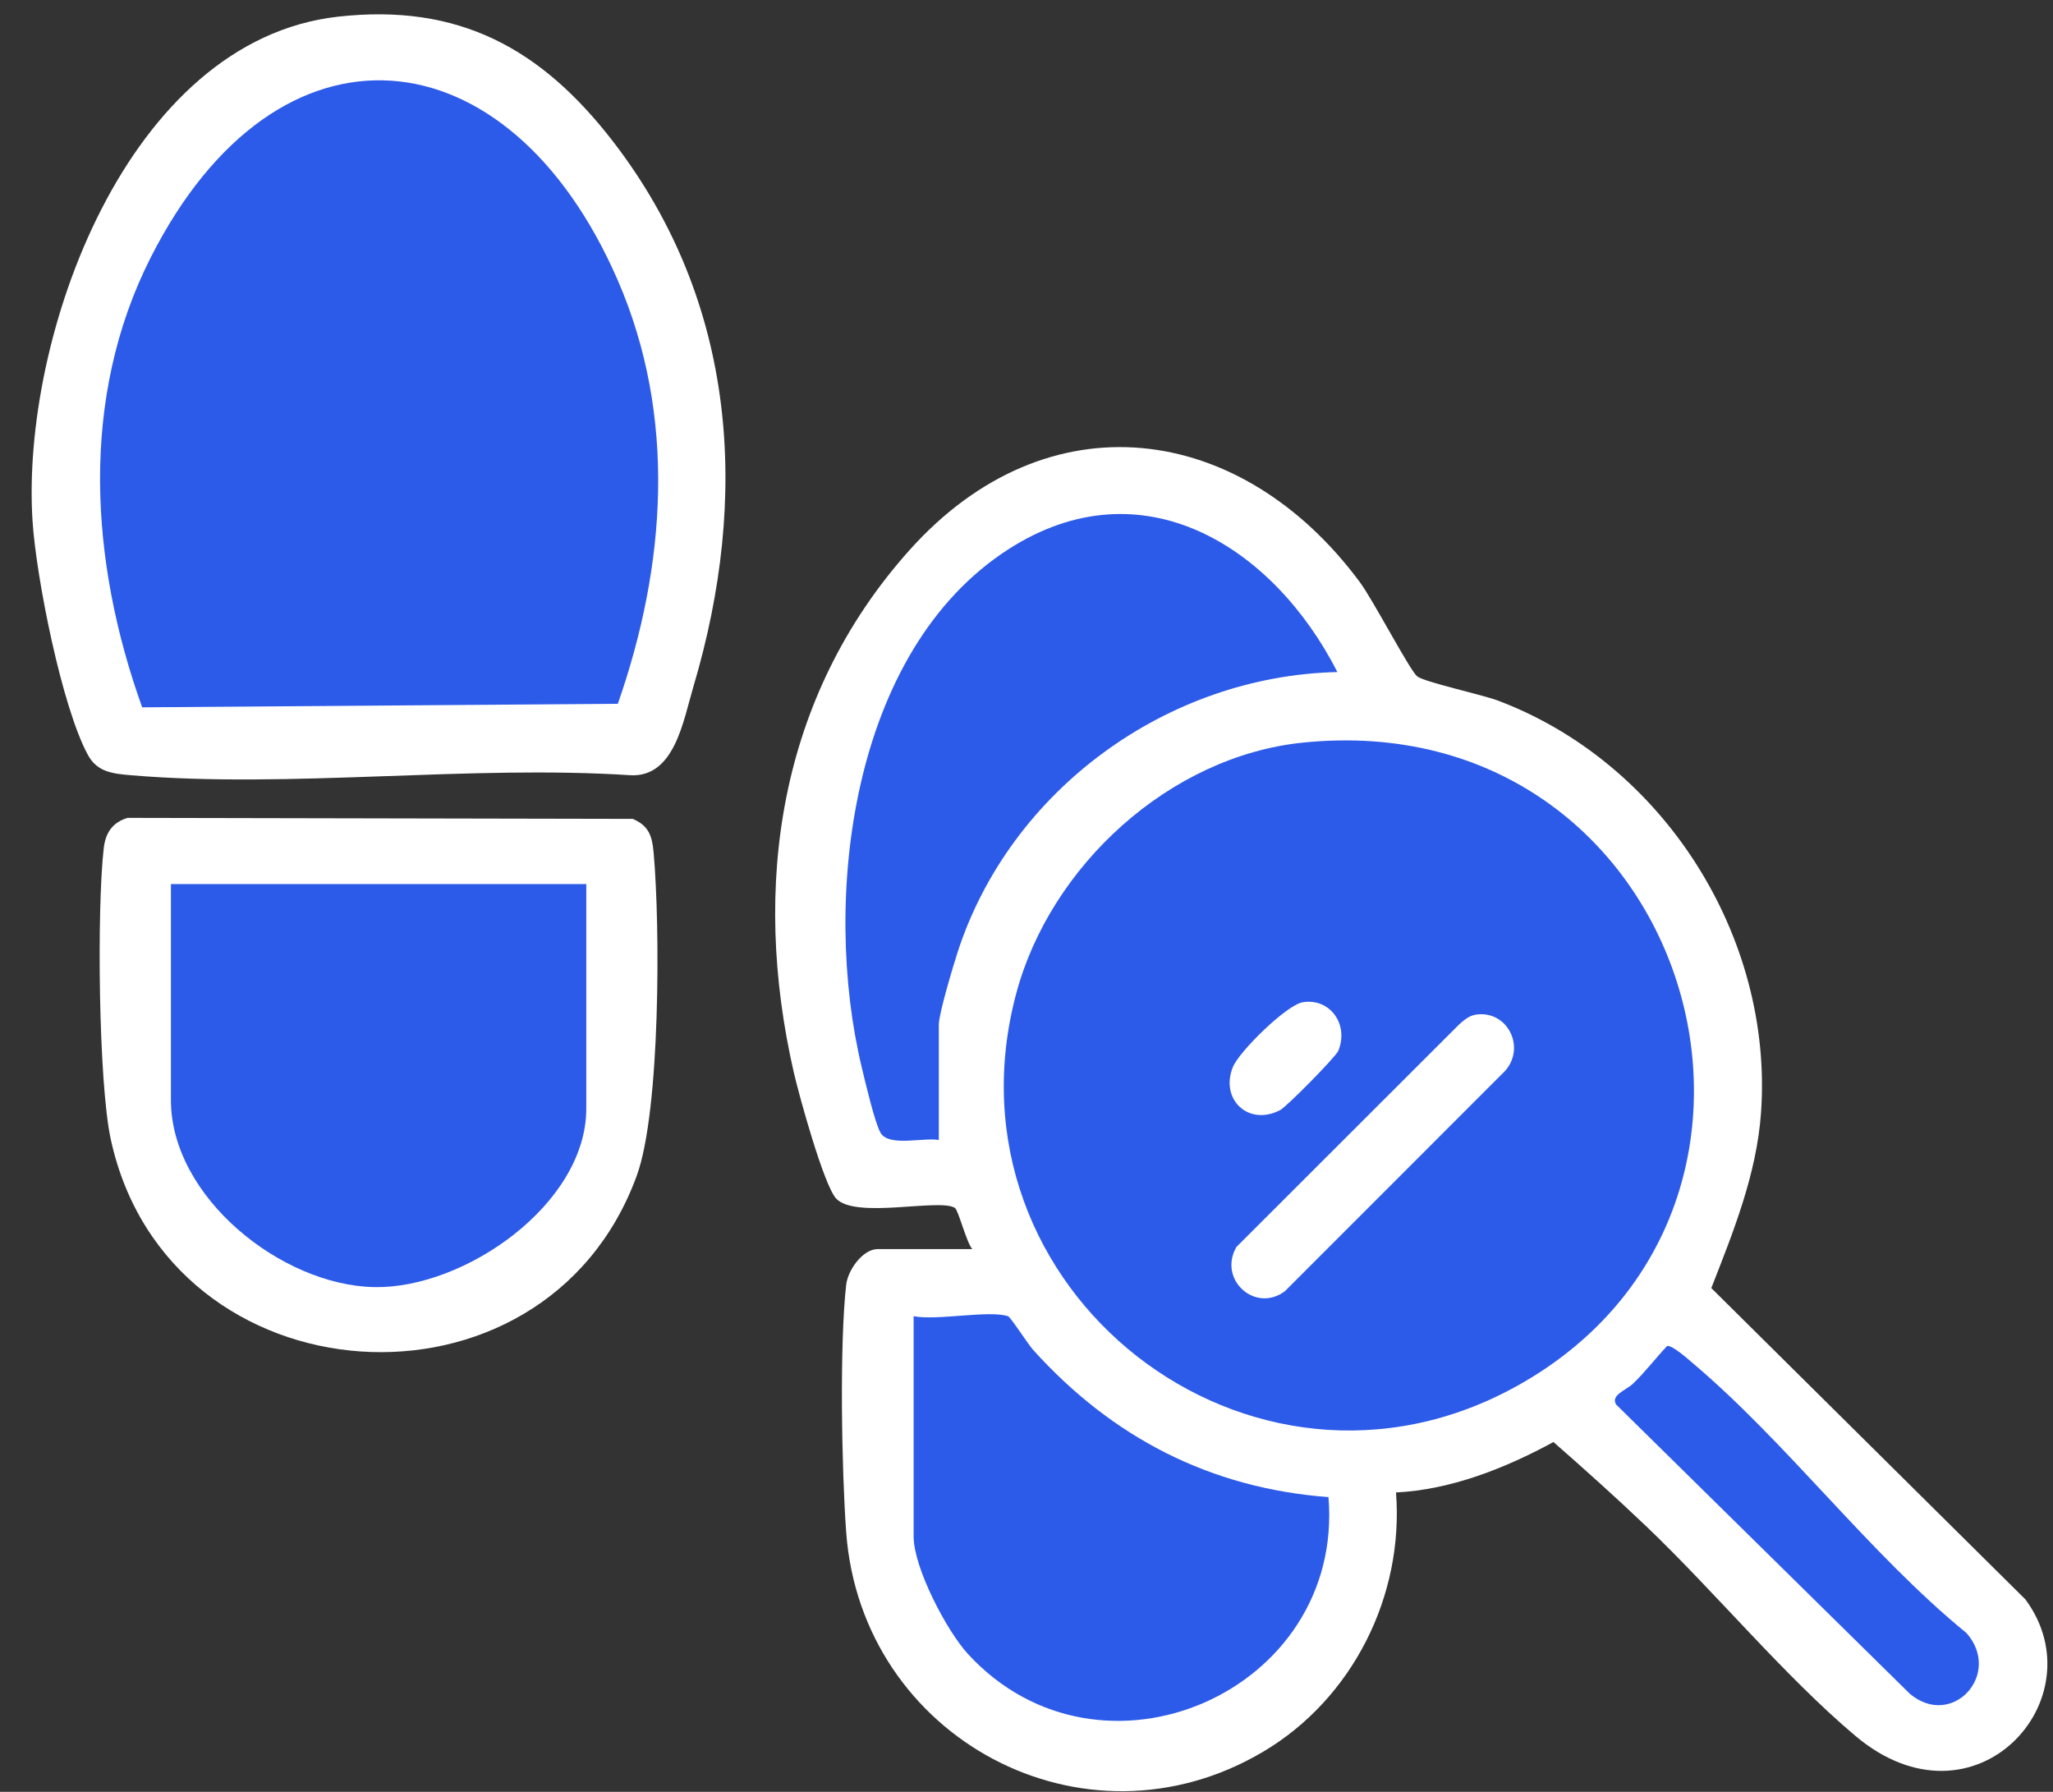
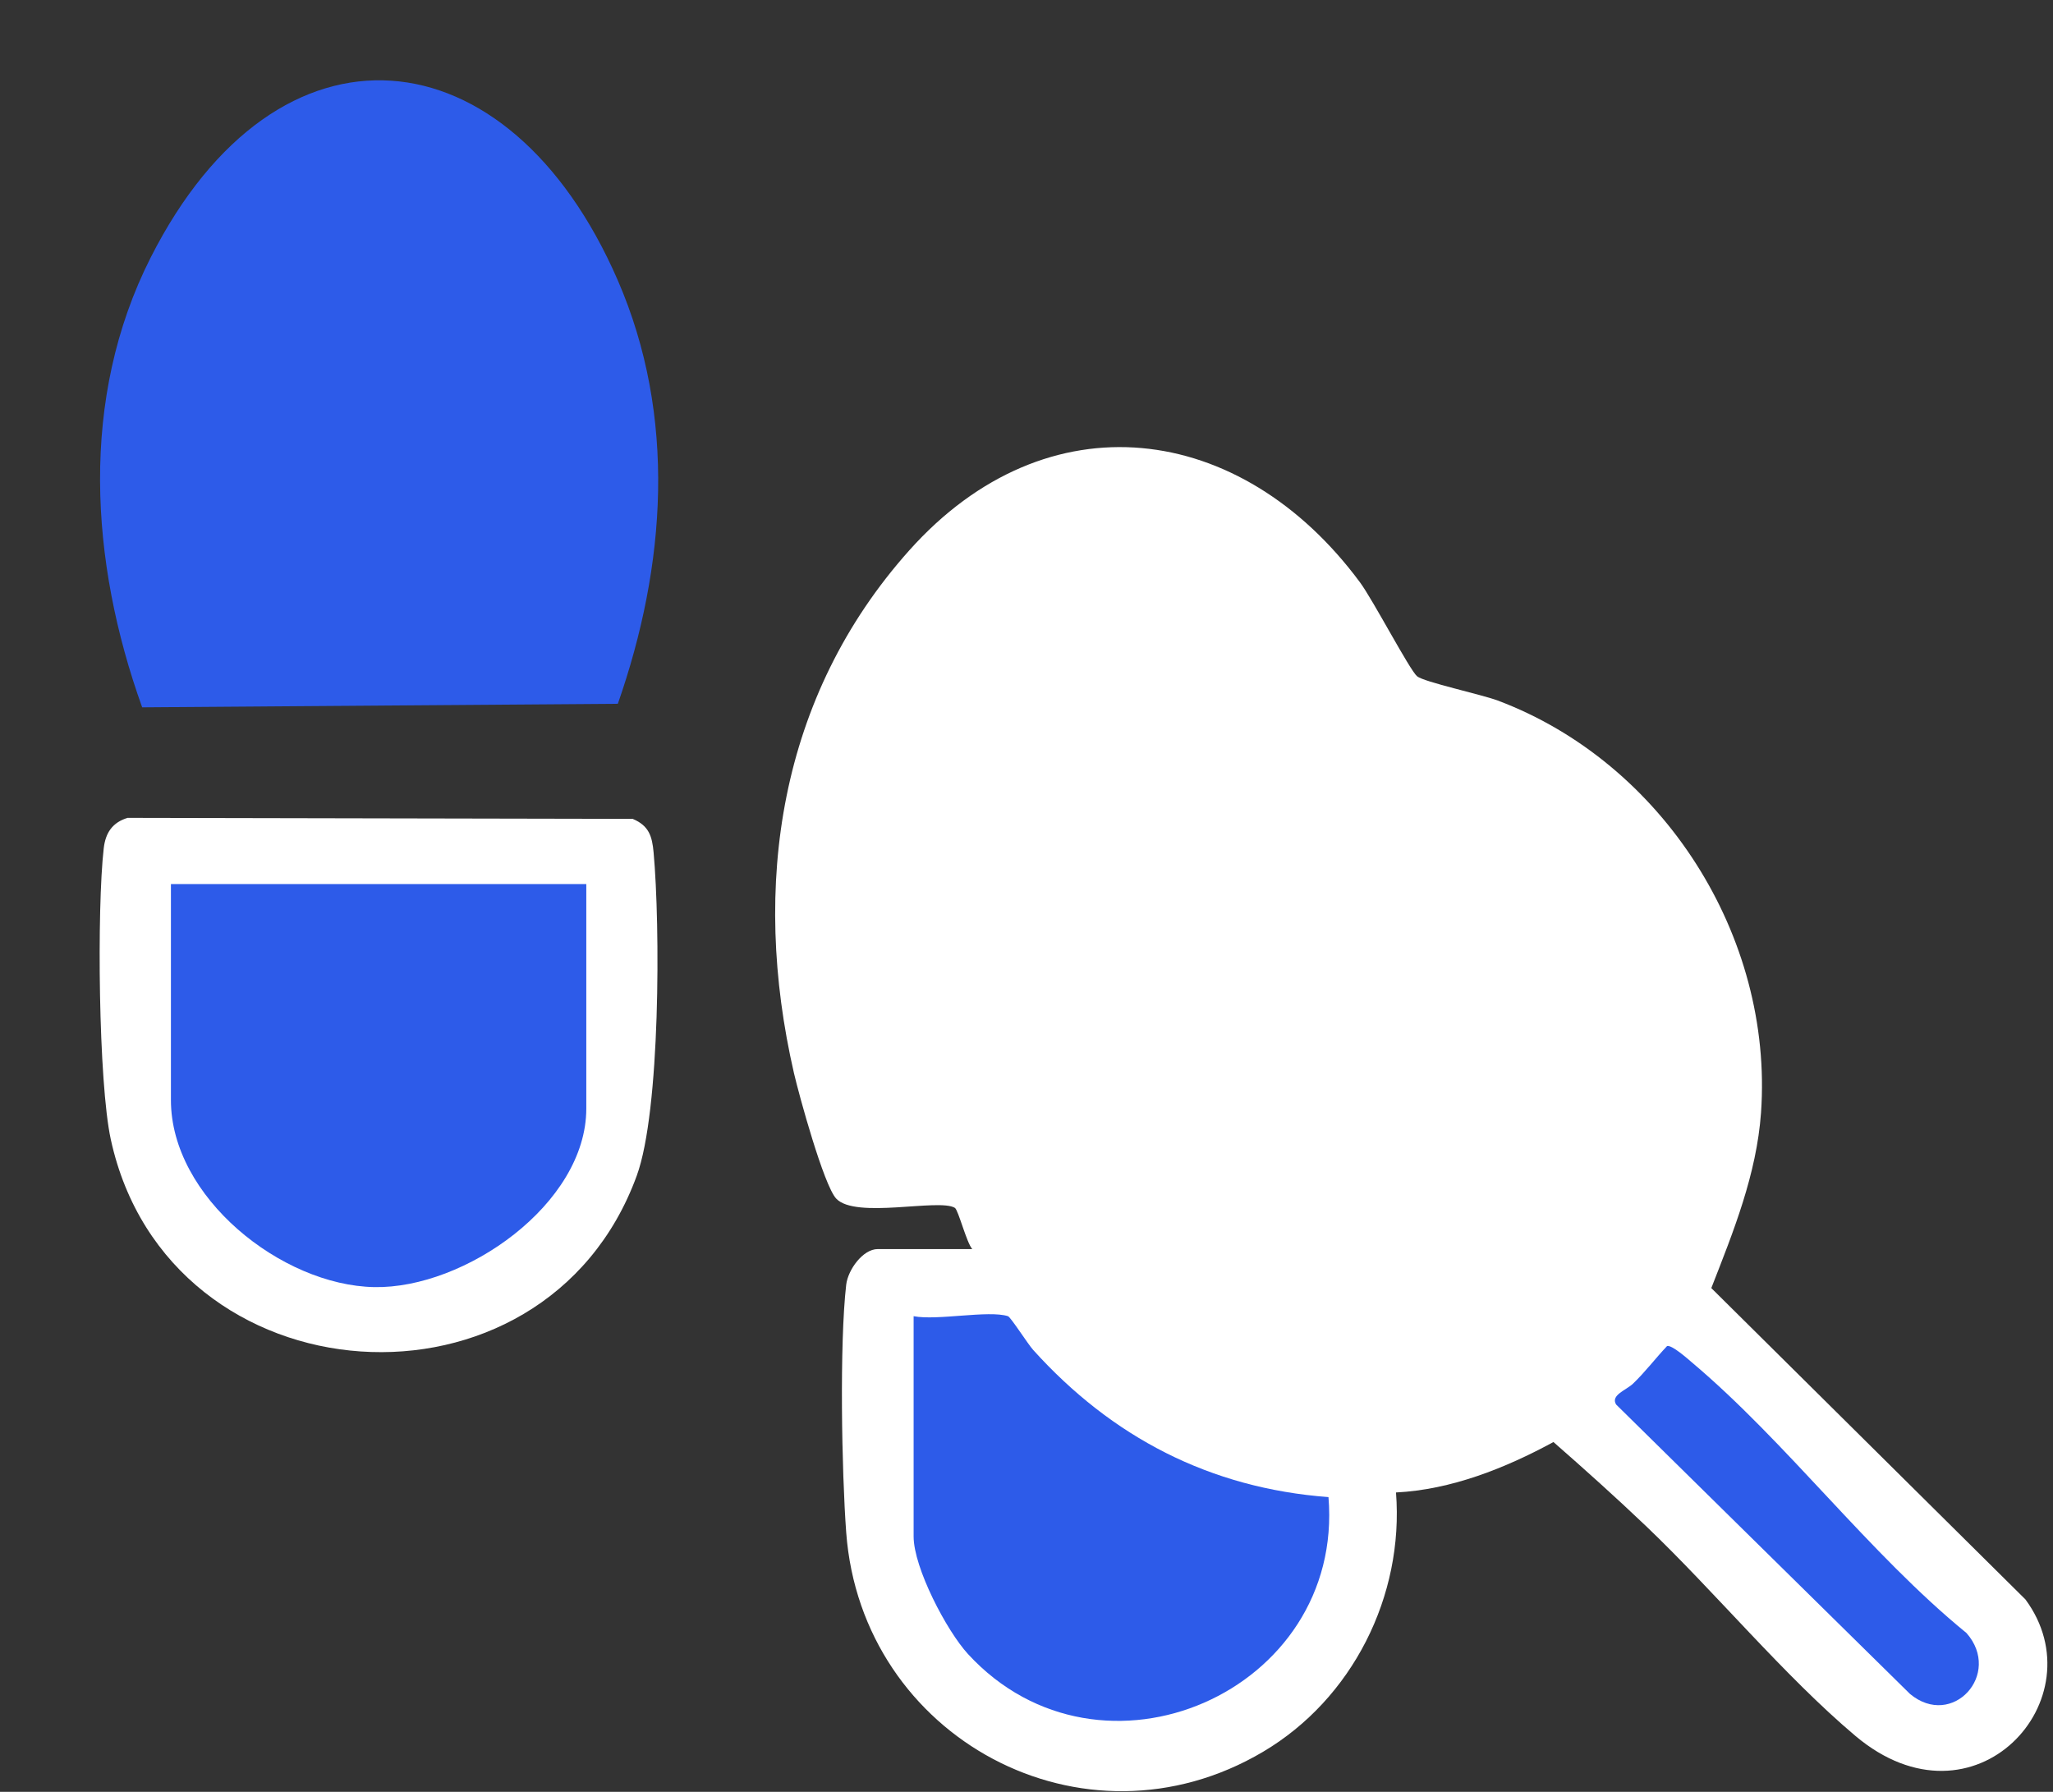
<svg xmlns="http://www.w3.org/2000/svg" fill="none" viewBox="0 0 55 48" height="48" width="55">
  <rect x="0" y="0" width="55" height="48" fill="#333333" stroke="none" />
  <g clip-path="url(#clip0_3533_5115)">
    <path fill="white" d="M26.048 33.462C25.894 33.29 25.674 32.415 25.581 32.356C25.157 32.096 22.918 32.663 22.401 32.107C22.069 31.748 21.41 29.35 21.269 28.742C20.116 23.722 20.867 18.653 24.358 14.745C28.059 10.601 33.248 11.292 36.435 15.601C36.78 16.066 37.766 17.951 37.964 18.116C38.148 18.27 39.684 18.601 40.125 18.766C44.55 20.43 47.512 25.076 47.178 29.806C47.06 31.457 46.439 32.989 45.846 34.505L54.261 42.845C56.227 45.506 52.899 49.19 49.706 46.501C47.801 44.896 45.938 42.635 44.091 40.875C43.29 40.111 42.434 39.344 41.617 38.629C40.329 39.329 38.876 39.907 37.399 39.98C37.616 42.756 36.228 45.513 33.837 46.927C29.034 49.768 23.079 46.56 22.67 41.051C22.549 39.416 22.488 35.99 22.67 34.413C22.718 34.014 23.116 33.46 23.515 33.46H26.044L26.048 33.462Z" />
-     <path fill="white" d="M9.052 0.447C12.297 0.082 14.508 1.303 16.43 3.799C19.736 8.093 20.092 13.302 18.574 18.402C18.305 19.305 18.072 20.826 16.893 20.767C12.562 20.485 7.787 21.128 3.508 20.767C3.028 20.726 2.607 20.684 2.359 20.23C1.656 18.949 0.967 15.448 0.872 13.96C0.554 9.031 3.398 1.084 9.052 0.447Z" />
    <path fill="white" d="M3.424 21.909L16.95 21.936C17.384 22.118 17.471 22.4 17.51 22.835C17.688 24.79 17.695 29.755 17.058 31.497C14.582 38.274 4.506 37.594 2.968 30.522C2.636 28.995 2.594 24.329 2.779 22.724C2.827 22.309 3.011 22.031 3.424 21.907V21.909Z" />
-     <path fill="#2D5BE9" d="M34.904 19.893C45.278 18.835 49.322 32.276 40.662 37.115C33.505 41.114 25.099 34.537 27.227 26.605C28.144 23.19 31.335 20.258 34.904 19.893Z" />
-     <path fill="#2D5BE9" d="M25.149 30.538C24.737 30.465 23.822 30.725 23.594 30.352C23.44 30.098 23.179 28.977 23.09 28.608C22.006 24.116 22.777 17.432 27.024 14.708C30.608 12.41 34.12 14.648 35.829 18.003C31.272 18.105 27.08 21.153 25.662 25.484C25.543 25.851 25.151 27.154 25.151 27.445V30.536L25.149 30.538Z" />
    <path fill="#2D5BE9" d="M27.004 35.258C27.076 35.282 27.54 36.008 27.677 36.16C29.784 38.497 32.412 39.867 35.59 40.104C36.02 45.313 29.495 48.18 25.933 44.309C25.36 43.686 24.476 41.996 24.476 41.16V35.258C25.103 35.382 26.485 35.091 27.004 35.258Z" />
    <path fill="#2D5BE9" d="M44.663 36.056C44.799 36.032 45.195 36.384 45.325 36.495C47.868 38.636 50.071 41.614 52.684 43.747C53.646 44.844 52.304 46.323 51.168 45.376L43.296 37.624C43.14 37.37 43.57 37.24 43.752 37.062C44.083 36.744 44.35 36.386 44.663 36.056Z" />
    <path fill="#2D5BE9" d="M3.808 18.946C2.409 15.049 2.125 10.675 4.036 6.9C7.446 0.166 13.634 0.798 16.547 7.501C18.137 11.159 17.844 15.154 16.552 18.853L3.808 18.948V18.946Z" />
    <path fill="#2D5BE9" d="M15.707 23.684V29.696C15.707 32.257 12.446 34.525 10.027 34.479C7.54 34.433 4.579 32.068 4.579 29.47V23.682H15.707V23.684Z" />
-     <path fill="white" d="M39.506 27.185C40.366 27.029 40.892 28.039 40.323 28.686L34.423 34.588C33.629 35.185 32.621 34.275 33.125 33.402L39.085 27.448C39.202 27.342 39.348 27.216 39.506 27.187V27.185Z" />
-     <path fill="white" d="M34.9 26.848C35.629 26.729 36.144 27.441 35.853 28.149C35.786 28.314 34.467 29.648 34.296 29.737C33.442 30.18 32.68 29.446 33.029 28.584C33.197 28.169 34.461 26.922 34.902 26.848H34.9Z" />
  </g>
  <defs>
    <clipPath id="clip0_3533_5115">
      <rect transform="translate(0.848 0.384)" fill="white" height="47.599" width="54" />
    </clipPath>
  </defs>
</svg>